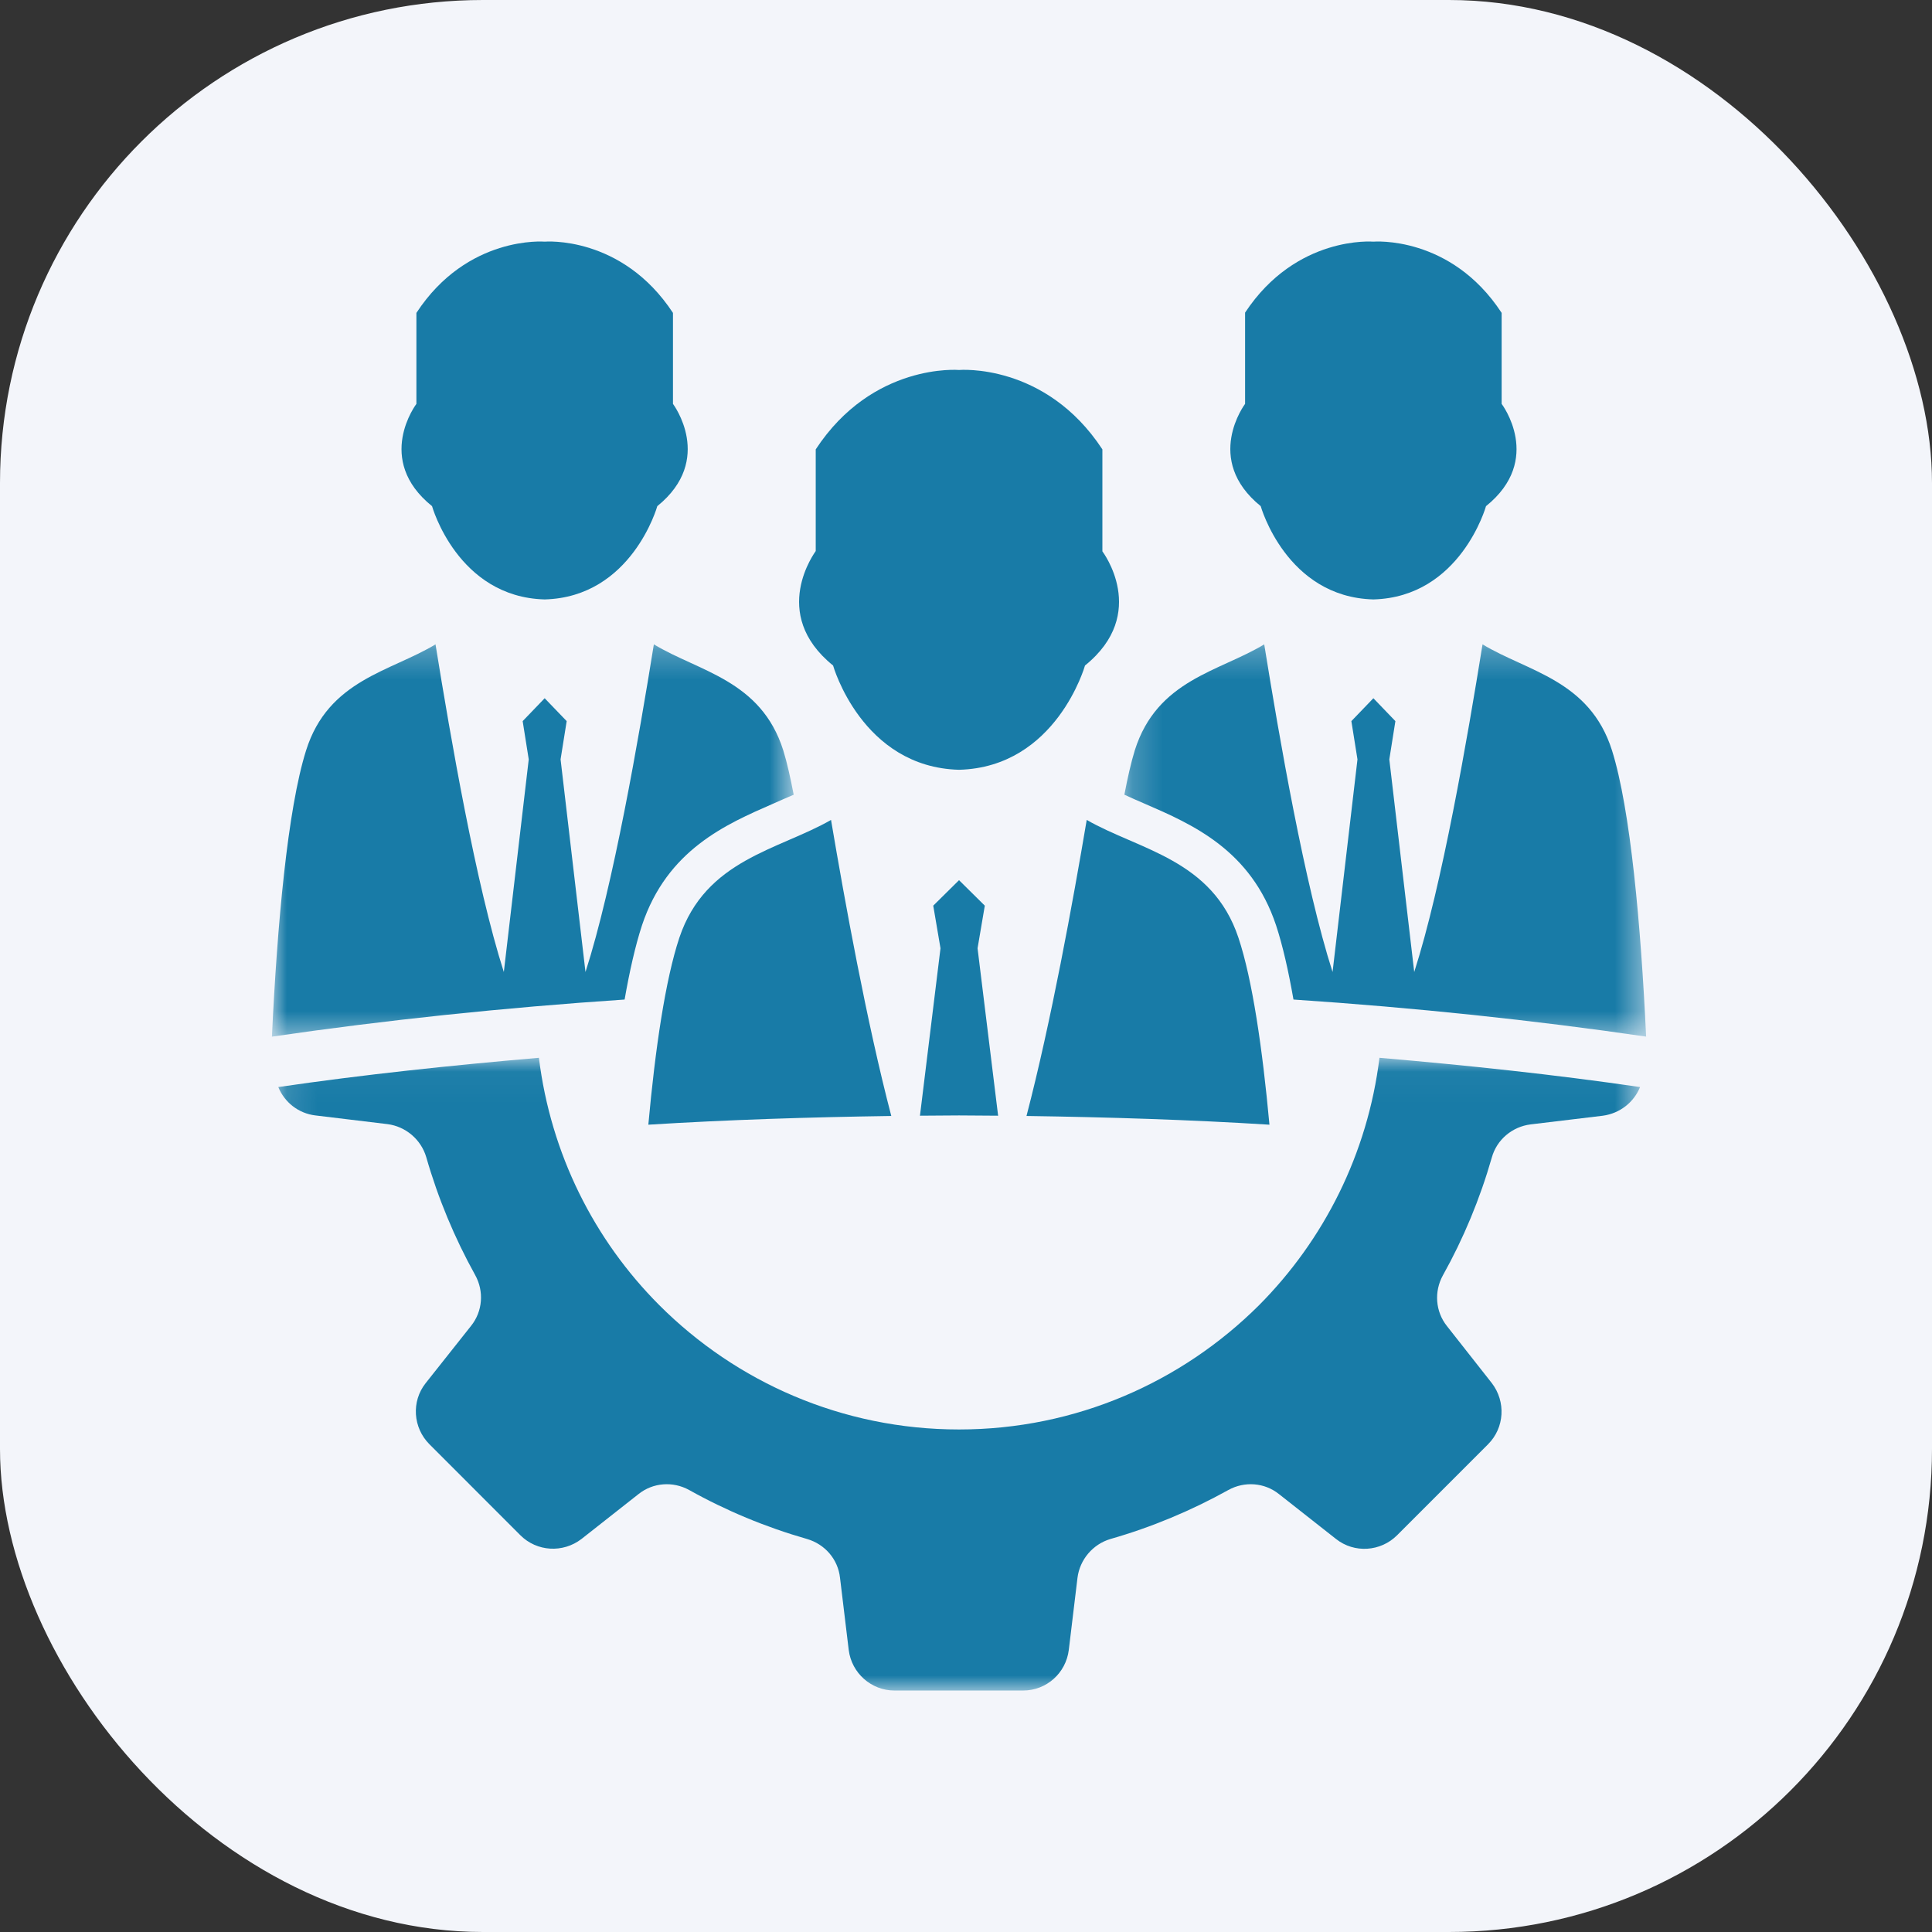
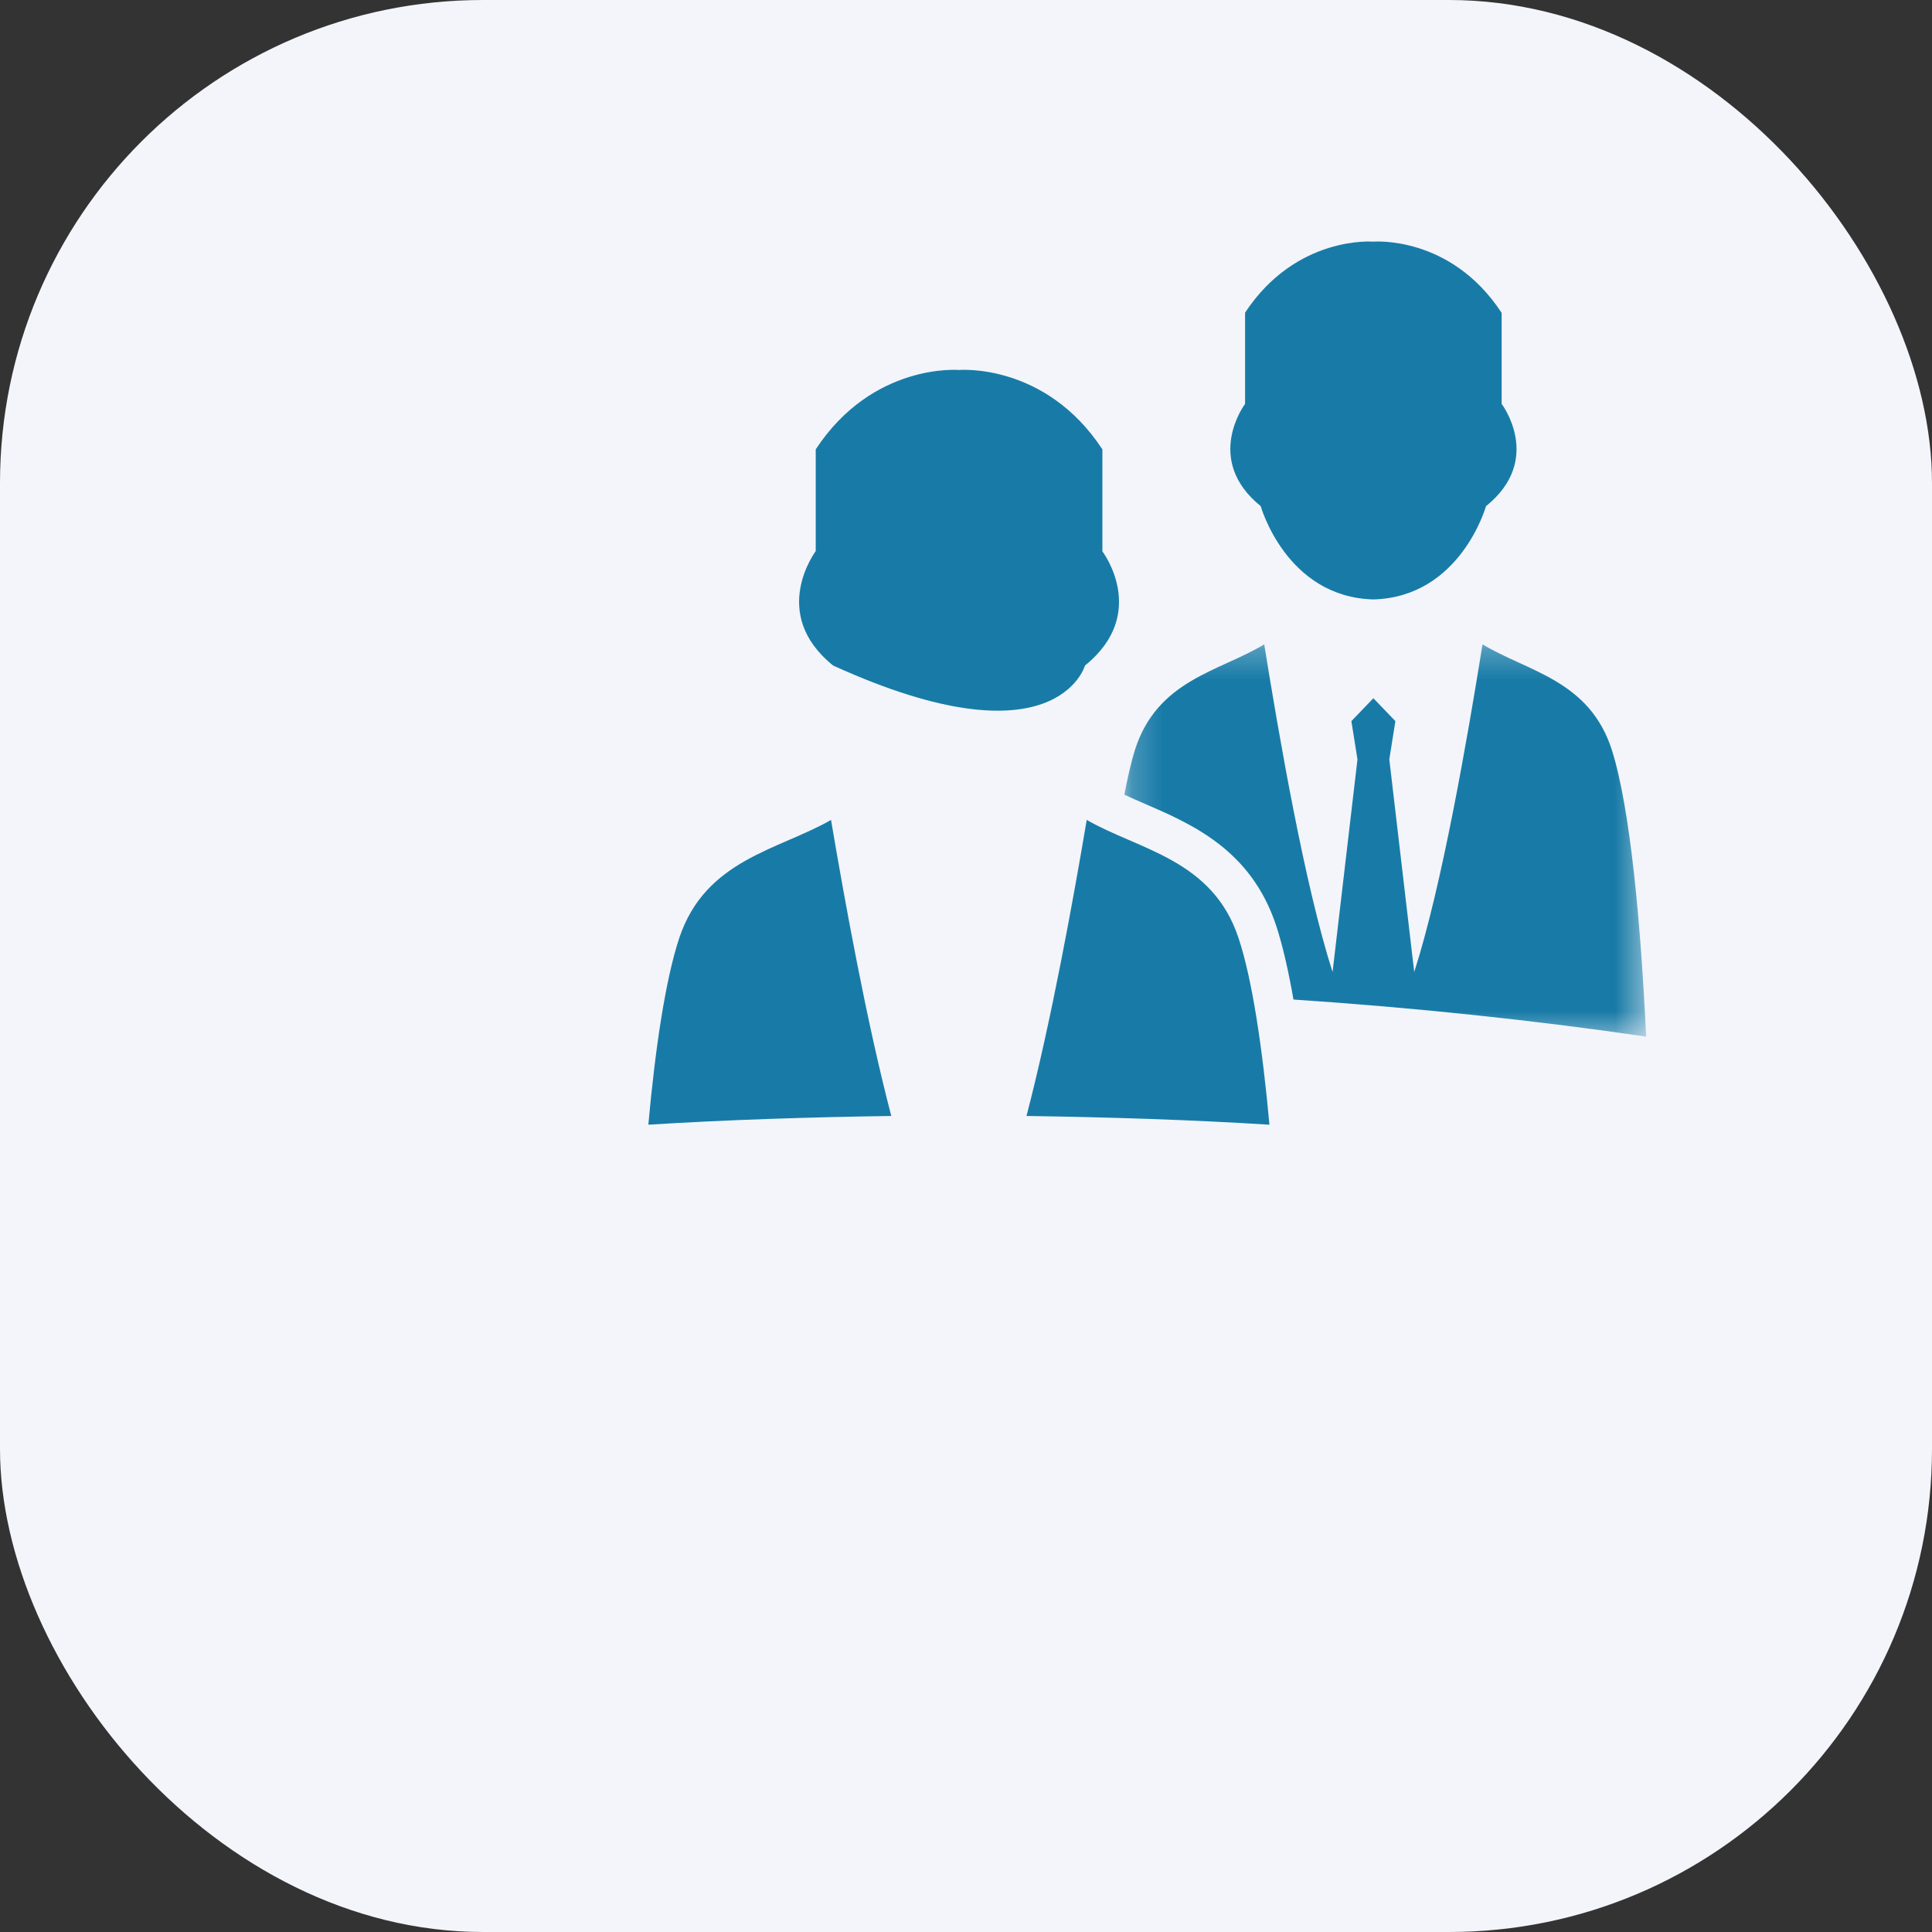
<svg xmlns="http://www.w3.org/2000/svg" width="64" height="64" viewBox="0 0 64 64" fill="none">
  <rect x="0" y="0" width="64" height="64" fill="#333333" stroke="none" />
  <rect width="64" height="64" rx="16" fill="#F3F5FA" />
-   <path fill-rule="evenodd" clip-rule="evenodd" d="M14.312 16.767C14.312 16.767 15.156 19.78 18.043 19.857C20.93 19.78 21.774 16.767 21.774 16.767C23.683 15.222 22.293 13.379 22.293 13.379V10.365C20.595 7.784 18.043 8.005 18.043 8.005C18.043 8.005 15.483 7.784 13.794 10.365V13.379C13.794 13.379 12.393 15.221 14.312 16.767Z" fill="#187BA7" />
  <path fill-rule="evenodd" clip-rule="evenodd" d="M41.763 16.767C41.763 16.767 42.607 19.78 45.495 19.857C48.382 19.78 49.226 16.767 49.226 16.767C51.144 15.222 49.744 13.379 49.744 13.379V10.365C48.056 7.784 45.495 8.005 45.495 8.005C45.495 8.005 42.943 7.784 41.245 10.356V13.379C41.245 13.379 39.854 15.221 41.763 16.767Z" fill="#187BA7" />
-   <path fill-rule="evenodd" clip-rule="evenodd" d="M27.597 22.046C27.597 22.046 28.547 25.414 31.77 25.5C34.993 25.414 35.942 22.046 35.942 22.046C38.081 20.318 36.518 18.264 36.518 18.264V14.886C34.628 12.007 31.77 12.256 31.77 12.256C31.77 12.256 28.911 12.007 27.022 14.886V18.254C27.022 18.264 25.459 20.318 27.597 22.046Z" fill="#187BA7" />
+   <path fill-rule="evenodd" clip-rule="evenodd" d="M27.597 22.046C34.993 25.414 35.942 22.046 35.942 22.046C38.081 20.318 36.518 18.264 36.518 18.264V14.886C34.628 12.007 31.77 12.256 31.77 12.256C31.77 12.256 28.911 12.007 27.022 14.886V18.254C27.022 18.264 25.459 20.318 27.597 22.046Z" fill="#187BA7" />
  <path fill-rule="evenodd" clip-rule="evenodd" d="M42.052 37.257C41.821 34.733 41.486 32.448 41.026 31.067C40.162 28.466 37.736 28.158 35.999 27.161C35.539 29.886 34.82 33.84 34.004 36.968C36.738 37.008 39.424 37.093 42.052 37.257Z" fill="#187BA7" />
-   <path fill-rule="evenodd" clip-rule="evenodd" d="M30.475 36.959C30.906 36.959 31.337 36.95 31.769 36.95C32.201 36.95 32.633 36.959 33.064 36.959L32.383 31.413L32.623 30.001L31.769 29.157L30.915 30.001L31.155 31.413L30.475 36.959Z" fill="#187BA7" />
  <path fill-rule="evenodd" clip-rule="evenodd" d="M29.525 36.968C28.709 33.85 27.99 29.886 27.529 27.161C25.793 28.158 23.375 28.466 22.503 31.067C22.042 32.458 21.706 34.733 21.477 37.257C24.114 37.093 26.8 37.008 29.525 36.968Z" fill="#187BA7" />
  <mask id="mask0_4904_22402" style="mask-type:luminance" maskUnits="userSpaceOnUse" x="9" y="21" width="18" height="14">
-     <path d="M9 21.259H26.297V34.493H9V21.259Z" fill="white" />
-   </mask>
+     </mask>
  <g mask="url(#mask0_4904_22402)">
-     <path fill-rule="evenodd" clip-rule="evenodd" d="M20.691 33.111C20.854 32.179 21.046 31.326 21.266 30.654C22.101 28.149 24.048 27.305 25.611 26.623C25.841 26.517 26.072 26.422 26.292 26.326C26.187 25.779 26.072 25.26 25.947 24.857C25.209 22.525 23.146 22.247 21.66 21.345C21.161 24.445 20.316 29.339 19.395 32.199L18.57 25.155L18.772 23.888L18.043 23.13L17.314 23.888L17.515 25.155L16.69 32.199C15.77 29.33 14.926 24.435 14.427 21.345C12.94 22.247 10.878 22.516 10.14 24.857C9.525 26.806 9.18 30.673 9.008 34.34C12.768 33.792 16.672 33.38 20.691 33.111Z" fill="#187BA7" />
-   </g>
+     </g>
  <mask id="mask1_4904_22402" style="mask-type:luminance" maskUnits="userSpaceOnUse" x="37" y="21" width="18" height="14">
    <path d="M37.207 21.259H54.539V34.493H37.207V21.259Z" fill="white" />
  </mask>
  <g mask="url(#mask1_4904_22402)">
    <path fill-rule="evenodd" clip-rule="evenodd" d="M42.272 30.654C42.493 31.326 42.685 32.18 42.848 33.111C46.876 33.38 50.78 33.792 54.53 34.339C54.358 30.673 54.013 26.805 53.399 24.857C52.66 22.525 50.598 22.247 49.111 21.345C48.612 24.445 47.769 29.339 46.848 32.199L46.023 25.155L46.224 23.888L45.495 23.13L44.766 23.888L44.968 25.155L44.143 32.199C43.222 29.329 42.377 24.435 41.879 21.345C40.392 22.247 38.33 22.516 37.591 24.857C37.467 25.26 37.352 25.769 37.246 26.325C37.457 26.422 37.688 26.527 37.917 26.623C39.491 27.305 41.438 28.149 42.272 30.654Z" fill="#187BA7" />
  </g>
  <mask id="mask2_4904_22402" style="mask-type:luminance" maskUnits="userSpaceOnUse" x="9" y="35" width="46" height="21">
    <path d="M9.127 35.03H54.375V56H9.127V35.03Z" fill="white" />
  </mask>
  <g mask="url(#mask2_4904_22402)">
-     <path fill-rule="evenodd" clip-rule="evenodd" d="M54.329 36.01C51.5 35.597 48.604 35.29 45.697 35.041C45.303 38.226 43.855 41.077 41.707 43.237C39.155 45.78 35.644 47.353 31.769 47.353C27.894 47.353 24.384 45.78 21.842 43.237C19.684 41.077 18.245 38.227 17.852 35.041C14.945 35.29 12.049 35.597 9.219 36.01C9.421 36.508 9.88 36.883 10.447 36.95L12.835 37.238C13.439 37.315 13.948 37.747 14.12 38.332C14.514 39.705 15.06 41.01 15.741 42.238C16.039 42.776 15.99 43.438 15.607 43.918L14.101 45.818C13.621 46.422 13.679 47.296 14.226 47.843L17.237 50.856C17.784 51.403 18.648 51.452 19.262 50.981L21.151 49.494C21.631 49.11 22.293 49.062 22.83 49.359C24.048 50.041 25.362 50.588 26.734 50.981C27.328 51.154 27.76 51.654 27.827 52.268L28.115 54.657C28.211 55.425 28.863 56.001 29.631 56.001H33.889C34.666 56.001 35.309 55.425 35.405 54.657L35.693 52.268C35.769 51.663 36.201 51.154 36.786 50.981C38.158 50.588 39.462 50.041 40.69 49.359C41.227 49.062 41.889 49.11 42.368 49.494L44.258 50.981C44.863 51.461 45.736 51.403 46.282 50.856L49.294 47.843C49.841 47.296 49.889 46.432 49.419 45.818L47.932 43.928C47.549 43.448 47.501 42.785 47.798 42.247C48.479 41.029 49.026 39.714 49.419 38.342C49.582 37.756 50.09 37.324 50.704 37.247L53.093 36.96C53.668 36.883 54.128 36.508 54.329 36.01Z" fill="#187BA7" />
-   </g>
+     </g>
</svg>